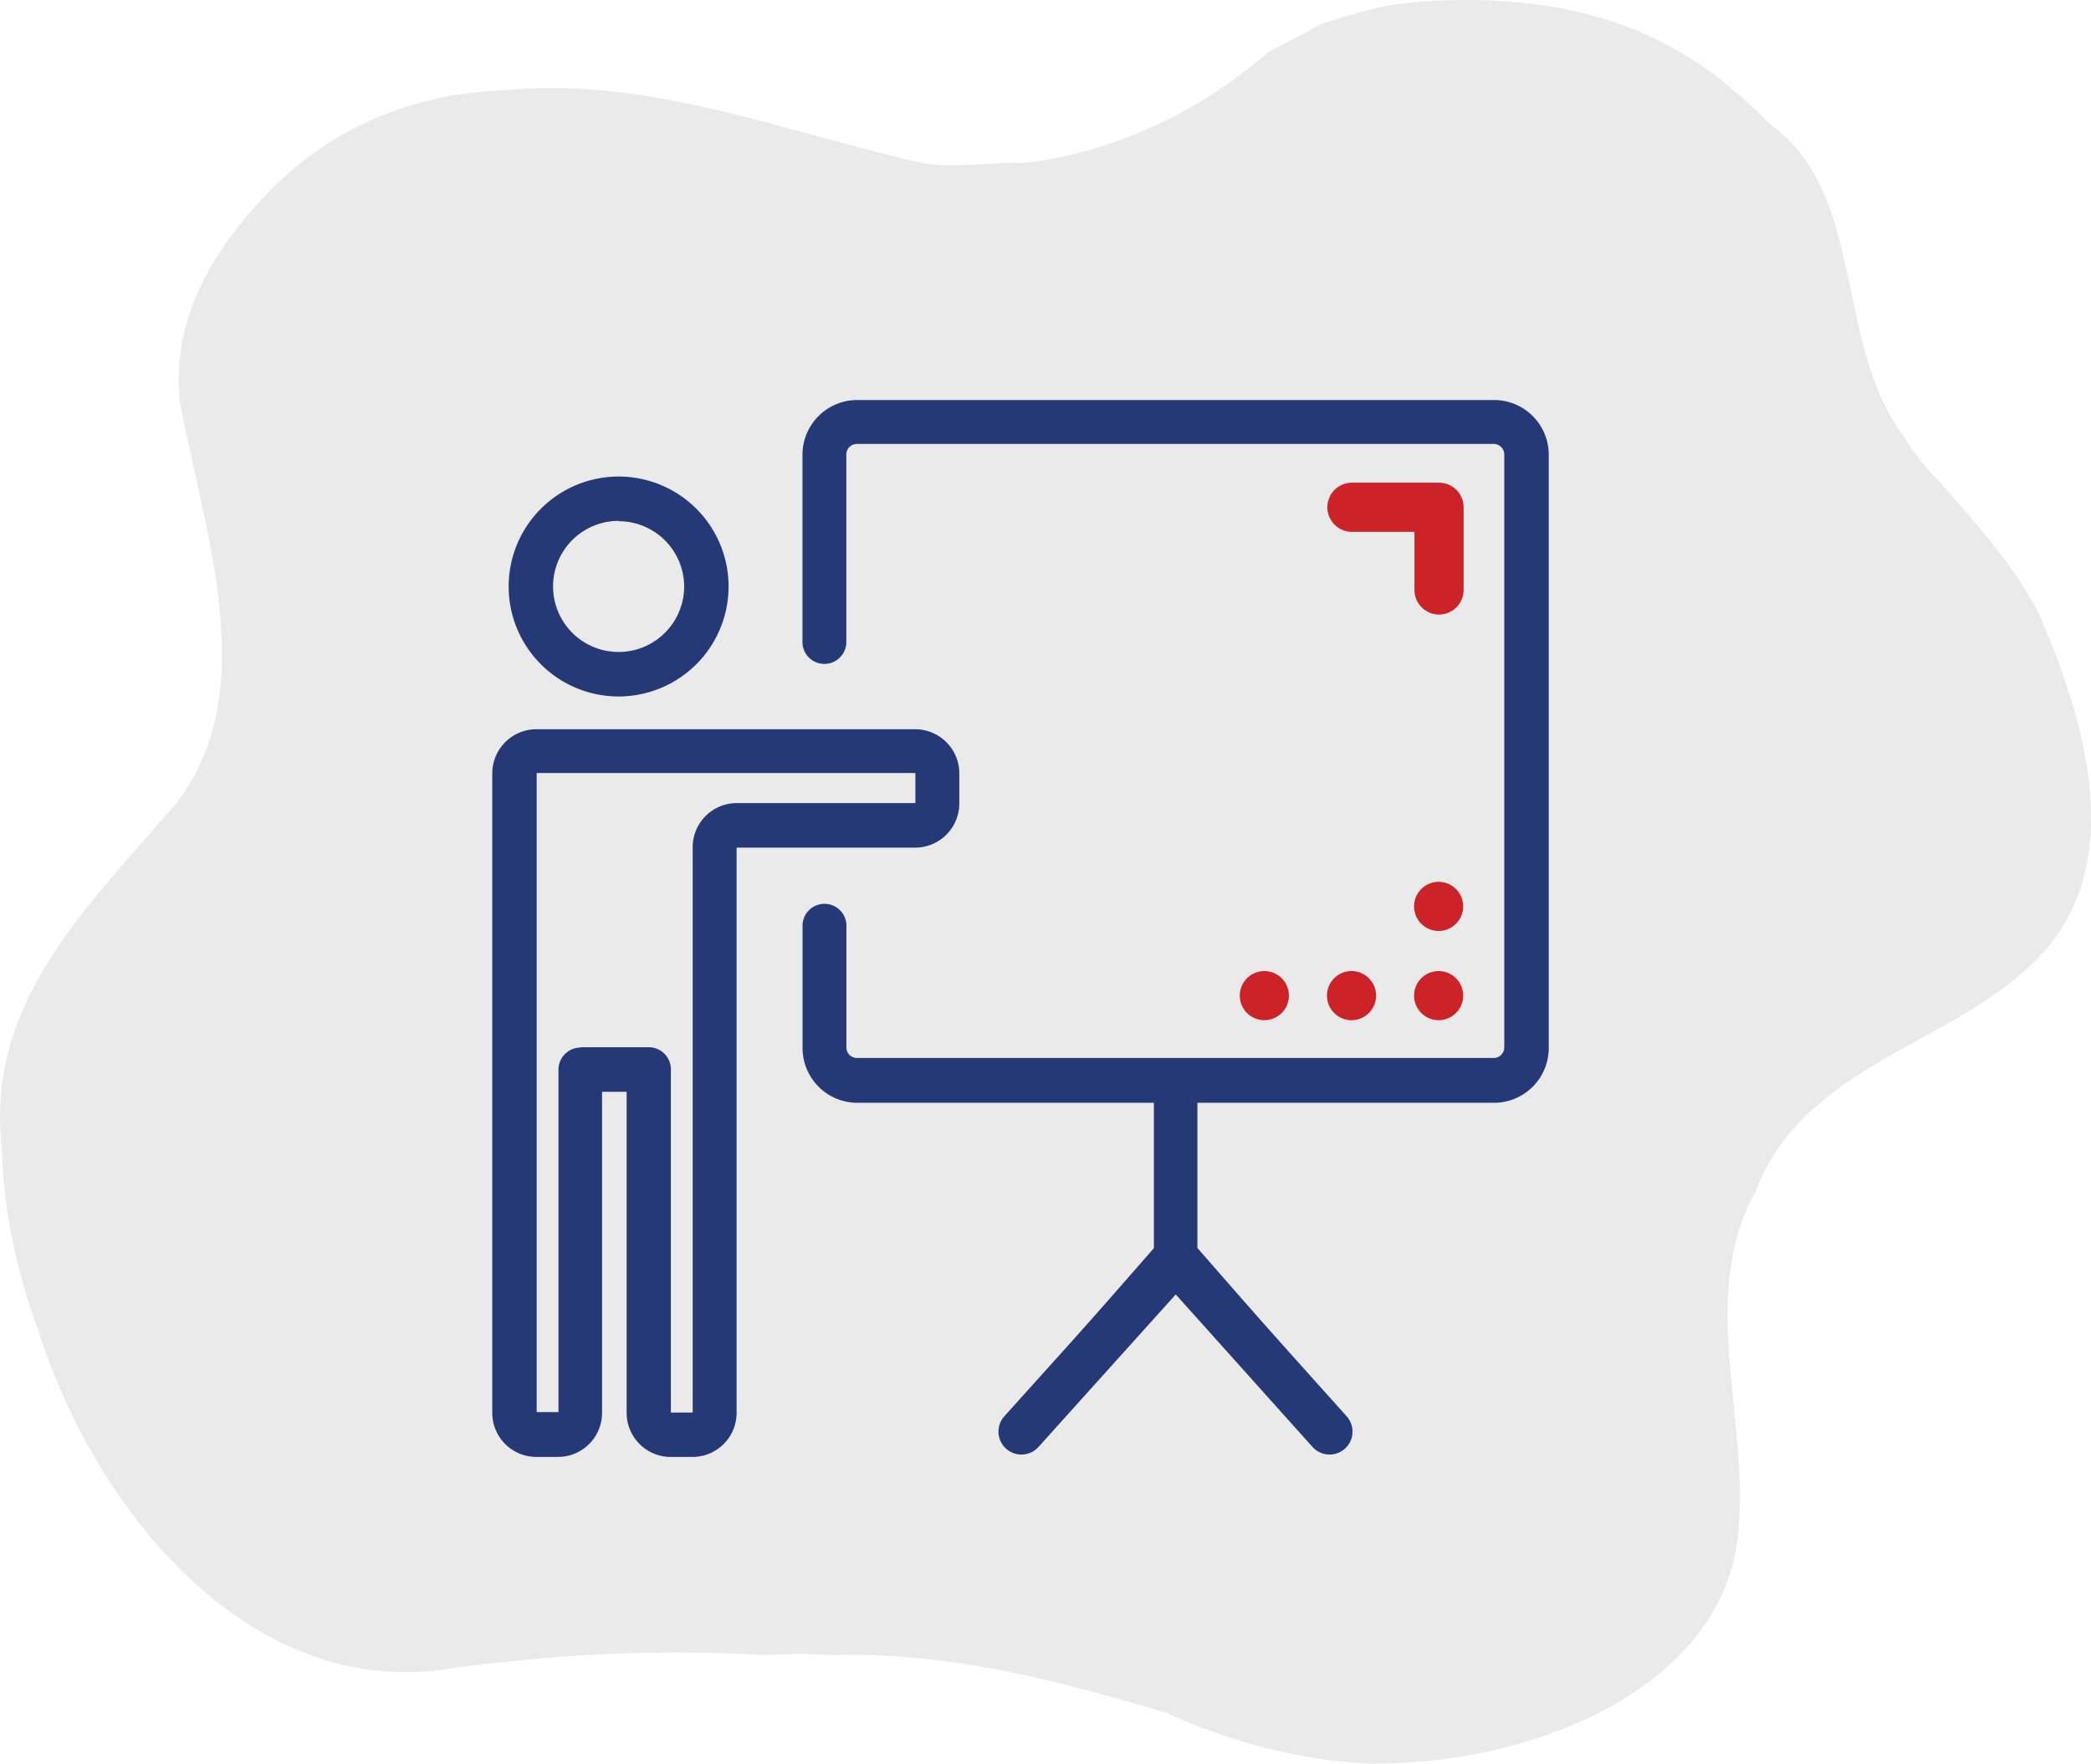
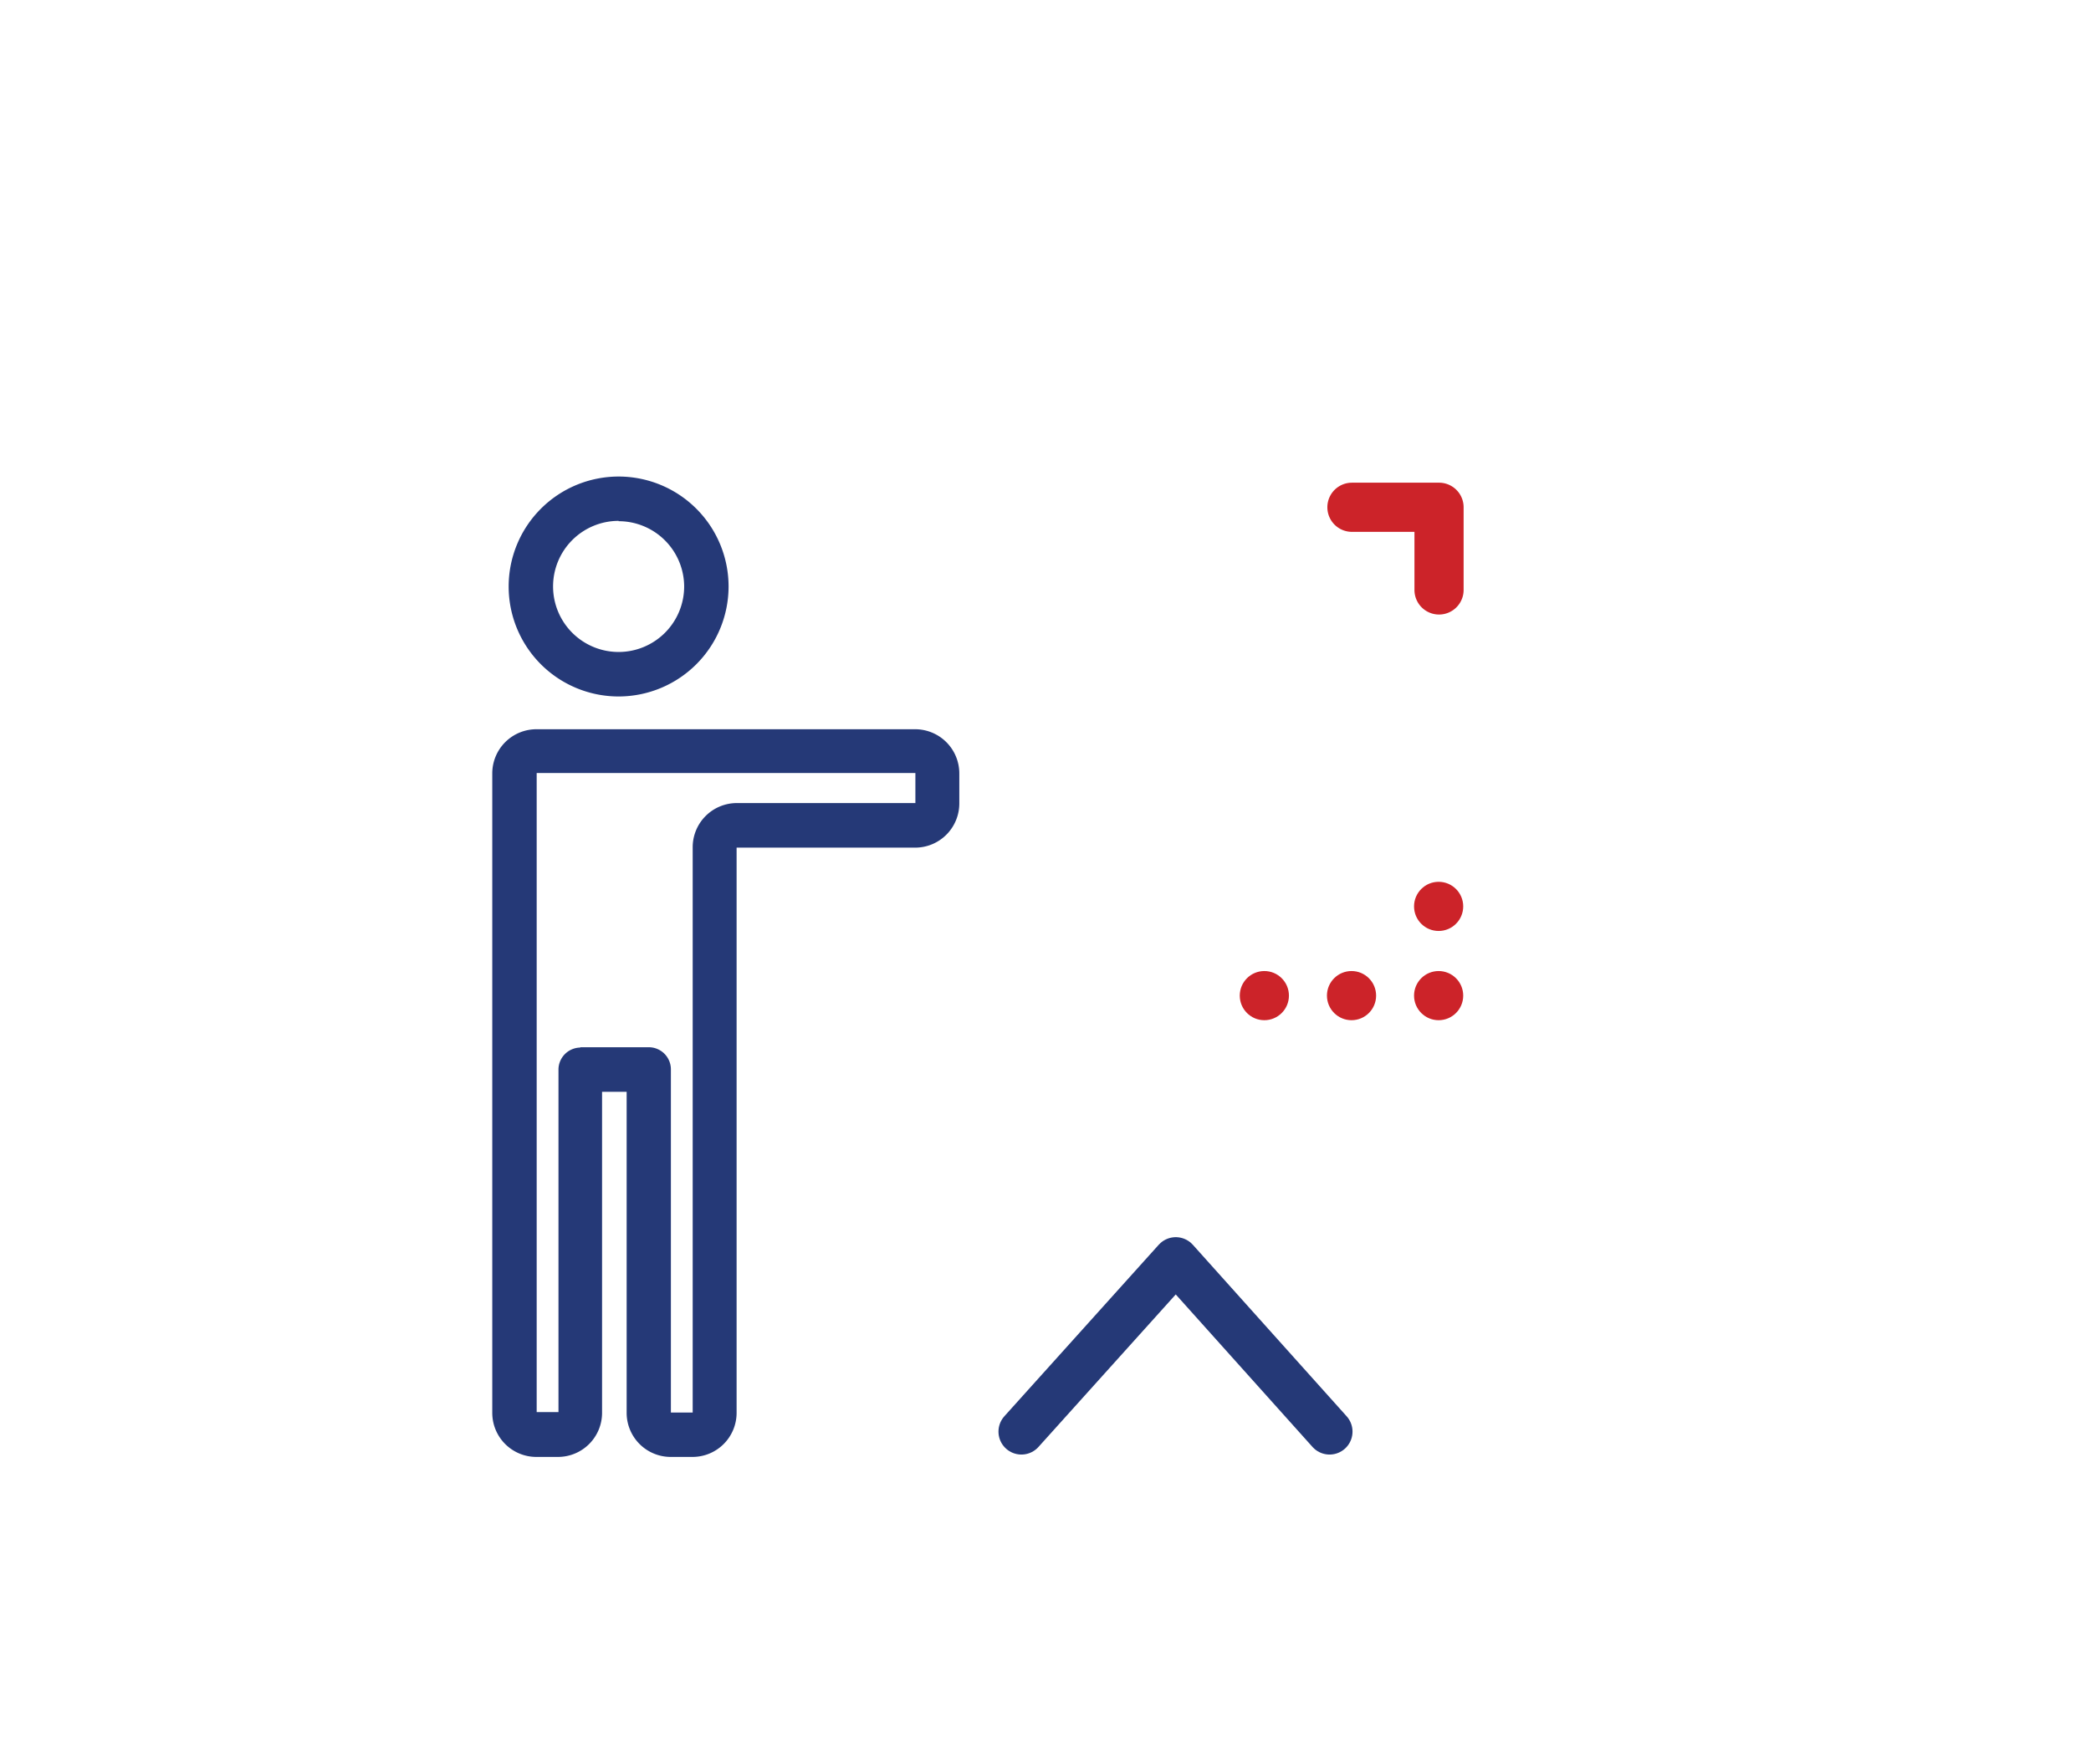
<svg xmlns="http://www.w3.org/2000/svg" viewBox="0 0 255.2 215.24">
  <defs>
    <style>.cls-1{fill:#eaeaea;}.cls-2{fill:#253977;}.cls-3{fill:none;stroke:#253977;stroke-linecap:round;stroke-linejoin:round;stroke-width:5.6px;}.cls-4{fill:#cc2329;}</style>
  </defs>
  <title>cn_8</title>
  <g id="Capa_2" data-name="Capa 2">
    <g id="Capa_1-2" data-name="Capa 1">
-       <path class="cls-1" d="M210.06,9.76C199.53,1.51,187.42-.51,175.05.1a49.85,49.85,0,0,0-6.15.68c-2.6.6-5.17,1.34-7.7,2.18-2.12,1.17-4.26,2.29-6.41,3.39a57.35,57.35,0,0,1-21.94,12,50,50,0,0,1-8,1.55c-4-.18-9,.82-13.08-.18-17.15-4-32.29-10.1-49.1-8.79a75.61,75.61,0,0,0-7.58.74,46.06,46.06,0,0,0-5.12,1.25A40.21,40.21,0,0,0,31.69,24.61C26,30.78,20.93,38.85,21.94,48.94c3,16.14,10.09,35.32-.36,49C19.8,100,18,102.1,16.13,104.2,7,114.67-1.6,125.23.25,140.45a60.34,60.34,0,0,0,.61,7.15A73.85,73.85,0,0,0,4.6,162.17a78.63,78.63,0,0,0,3.27,8.53c8.87,19.64,26.39,36.87,48.06,32.77,2.45-.29,4.89-.57,7.35-.81a188.25,188.25,0,0,1,30-.67c2.81-.14,5.62-.17,8.39,0,11.07-.32,21.9,1.79,32.62,4.74,2.68.73,5.35,1.52,8,2.26A68.69,68.69,0,0,0,161,214.64a57.89,57.89,0,0,0,6.25.59c18.17.21,40.37-7.87,44.4-25,3-14.13-5-31.28,2.6-44.76a24.45,24.45,0,0,1,3.62-6.49c7.38-9.46,20.69-12.83,29.1-20.4,13.12-11.1,8.07-29.26,2-43.38a45.66,45.66,0,0,0-4.11-6.63c-1.27-1.74-2.63-3.41-4-5s-2.81-3.24-4.21-4.86a27.91,27.91,0,0,1-4.18-5.27c-8.7-11.5-4.66-29.67-16.28-38.15Q213.43,12.52,210.06,9.76Z" />
      <g id="_Grupo_" data-name="&lt;Grupo&gt;">
        <path class="cls-2" d="M84.54,177.81H81.86a5.38,5.38,0,0,1-5.38-5.38V133.25h-3v39.18a5.38,5.38,0,0,1-5.38,5.38H65.46a5.38,5.38,0,0,1-5.38-5.38V94.38A5.39,5.39,0,0,1,65.46,89H111.7a5.39,5.39,0,0,1,5.38,5.38v3.68a5.39,5.39,0,0,1-5.38,5.39H89.9l0,69A5.38,5.38,0,0,1,84.54,177.81Zm-13.72-50h8.36a2.7,2.7,0,0,1,2.7,2.7v41.88l2.66,0,0-69a5.39,5.39,0,0,1,5.38-5.38h21.8l0-3.67-46.22,0,0,78,2.66,0,0-41.86A2.7,2.7,0,0,1,70.82,127.85ZM75.5,85A13.42,13.42,0,1,1,88.92,71.62,13.43,13.43,0,0,1,75.5,85Zm0-21.43a8,8,0,1,0,8,8A8,8,0,0,0,75.5,63.61Z" />
      </g>
      <polyline class="cls-3" points="124.66 174.72 143.5 153.79 162.27 174.72" />
      <path class="cls-4" d="M175.58,58.91H165a3,3,0,0,0,0,6h7.63V72a3,3,0,0,0,6,0V61.91A3,3,0,0,0,175.58,58.91Z" />
      <circle class="cls-4" cx="175.58" cy="110.62" r="3" />
      <circle class="cls-4" cx="175.58" cy="121.51" r="3" />
      <circle class="cls-4" cx="164.95" cy="121.51" r="3" />
      <circle class="cls-4" cx="154.31" cy="121.51" r="3" />
-       <path class="cls-2" d="M182.47,48.82H104.7a6.69,6.69,0,0,0-6.76,6.6V72.83c0,.11,0,.21,0,.32v5.36a2.68,2.68,0,0,0,5.35,0v-.2h0V55.47a1.29,1.29,0,0,1,1.29-1.29h77.72a1.29,1.29,0,0,1,1.29,1.29v72.36a1.29,1.29,0,0,1-1.29,1.29H104.59a1.29,1.29,0,0,1-1.29-1.29V113.15h0a2.68,2.68,0,1,0-5.35,0v5.36c0,.1,0,.21,0,.31v9.12a6.69,6.69,0,0,0,6.65,6.65h36.23v17.74L122.73,173l4,3.54,16.75-19.14,16.75,19.14,4-3.54-18.09-20.69V134.59h36.23a6.69,6.69,0,0,0,6.65-6.65V55.57A6.68,6.68,0,0,0,182.47,48.82Z" />
    </g>
  </g>
</svg>